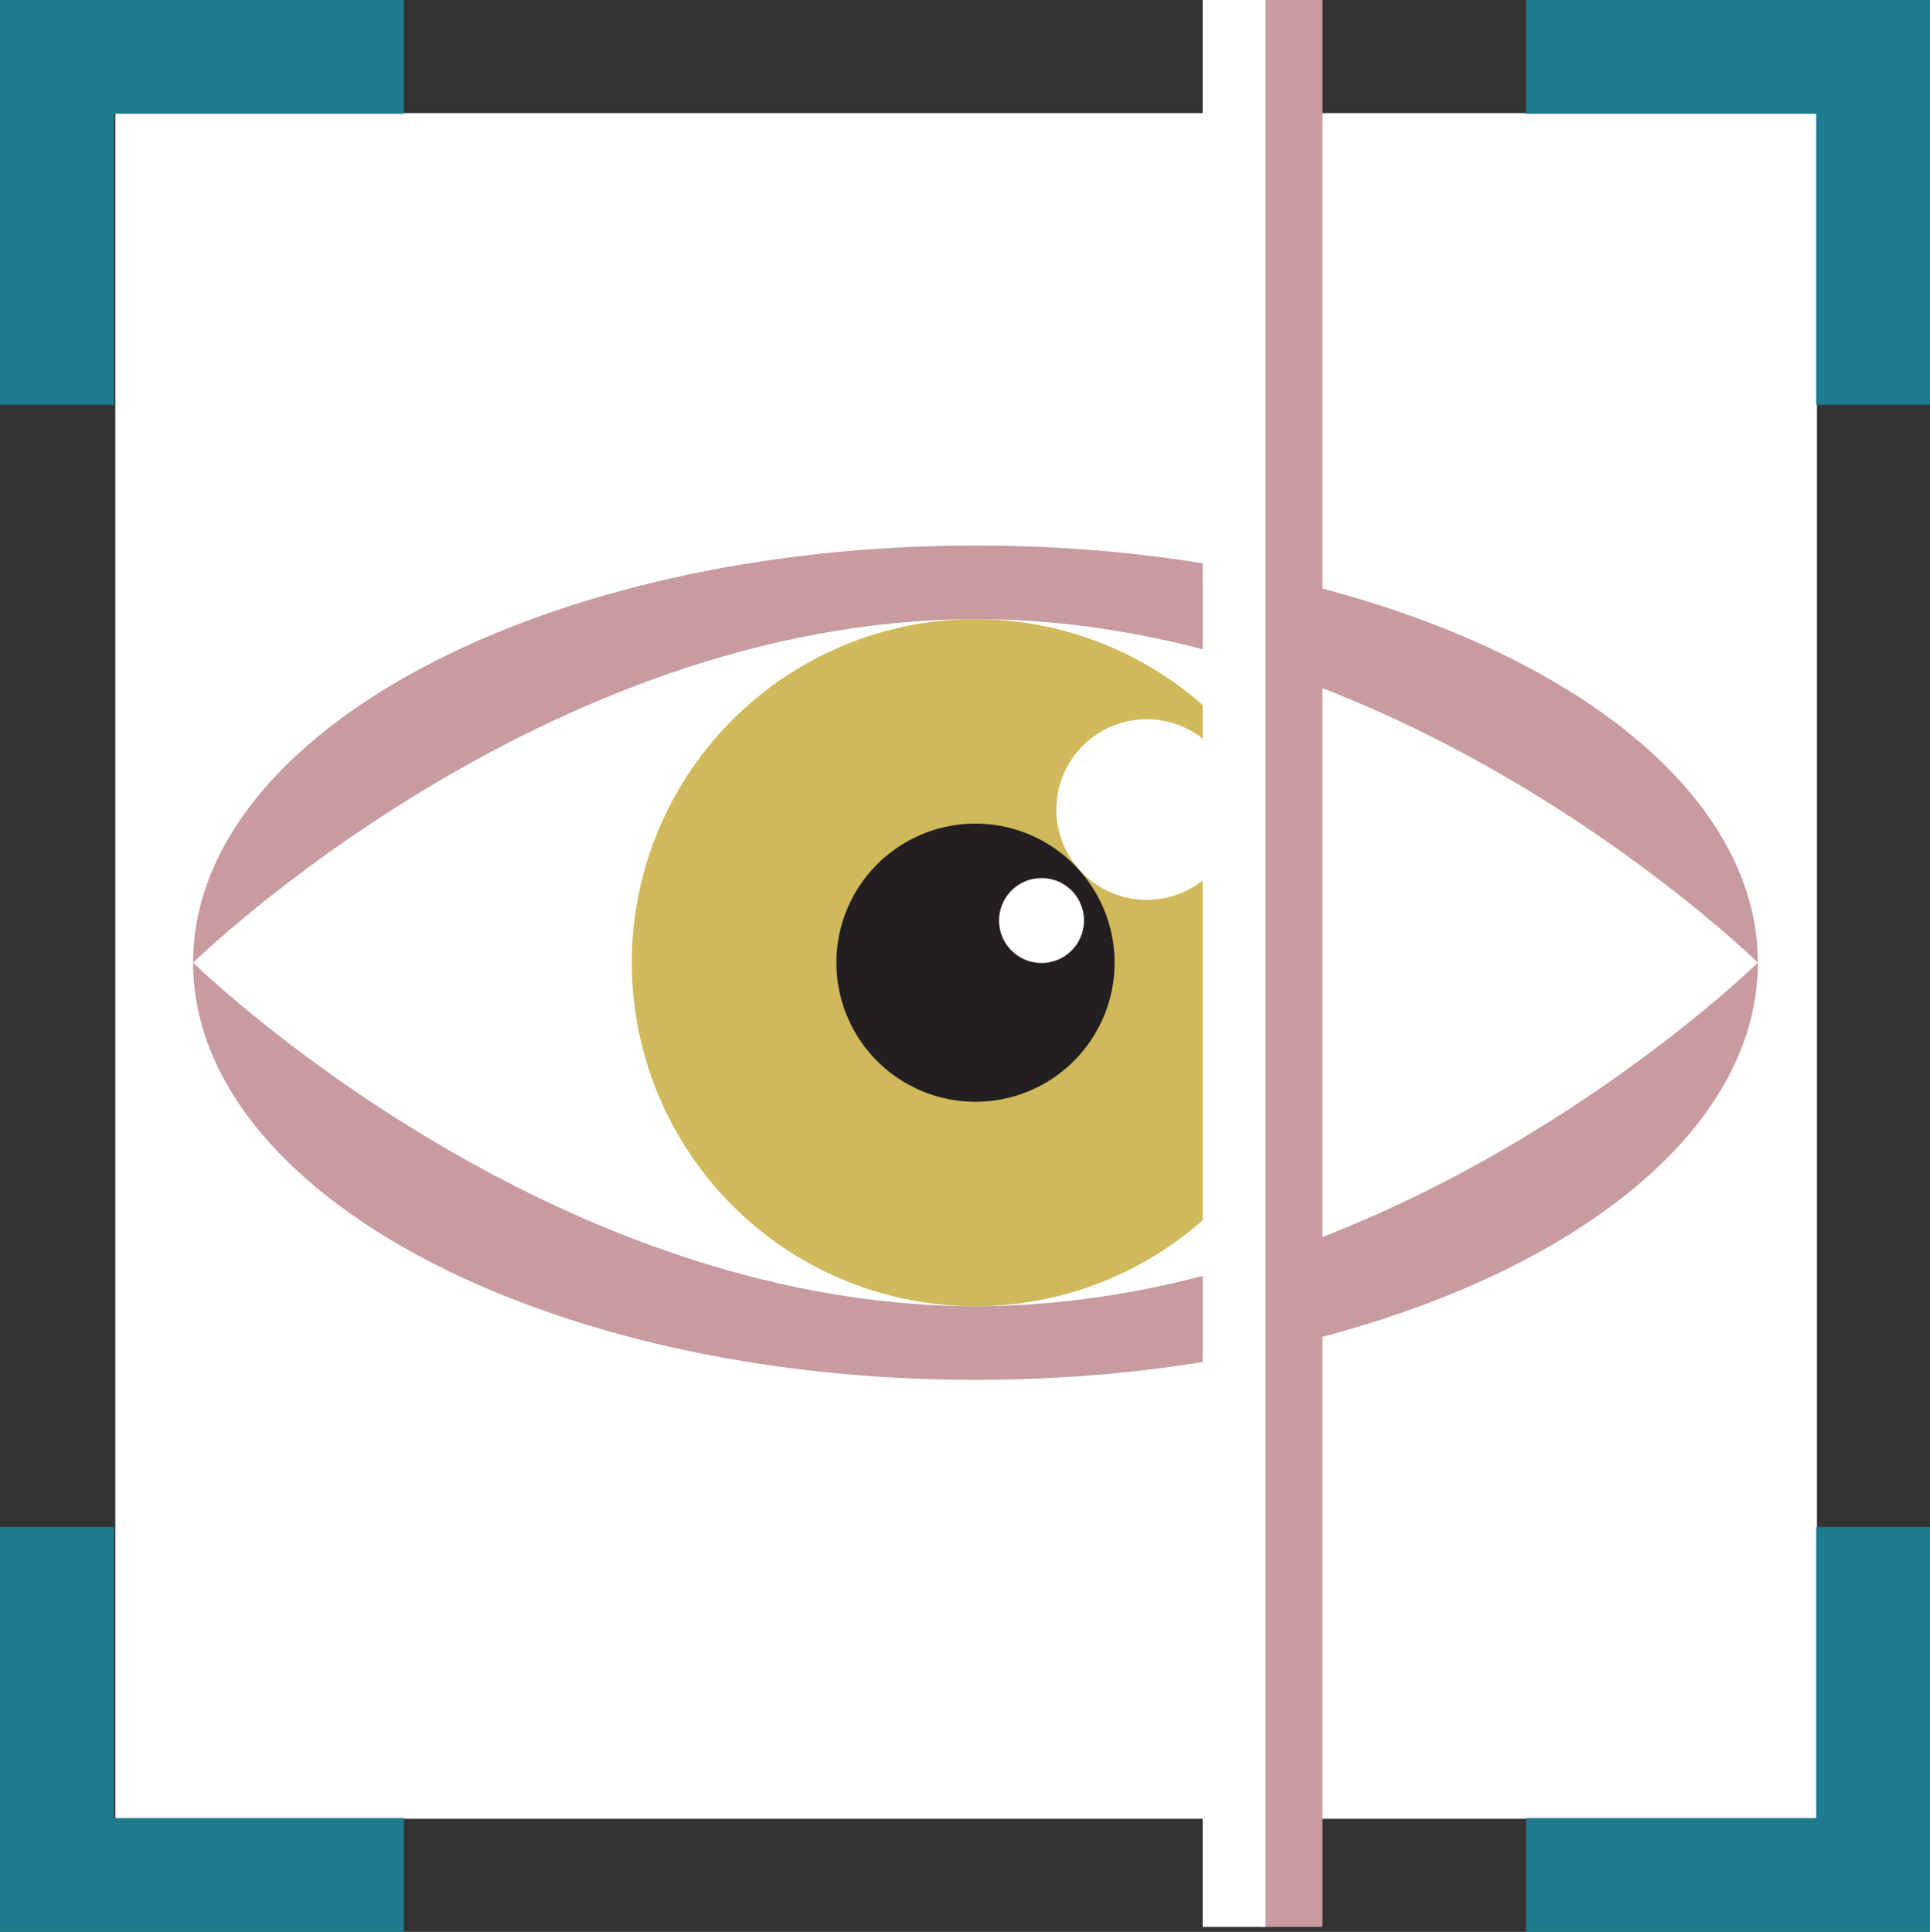
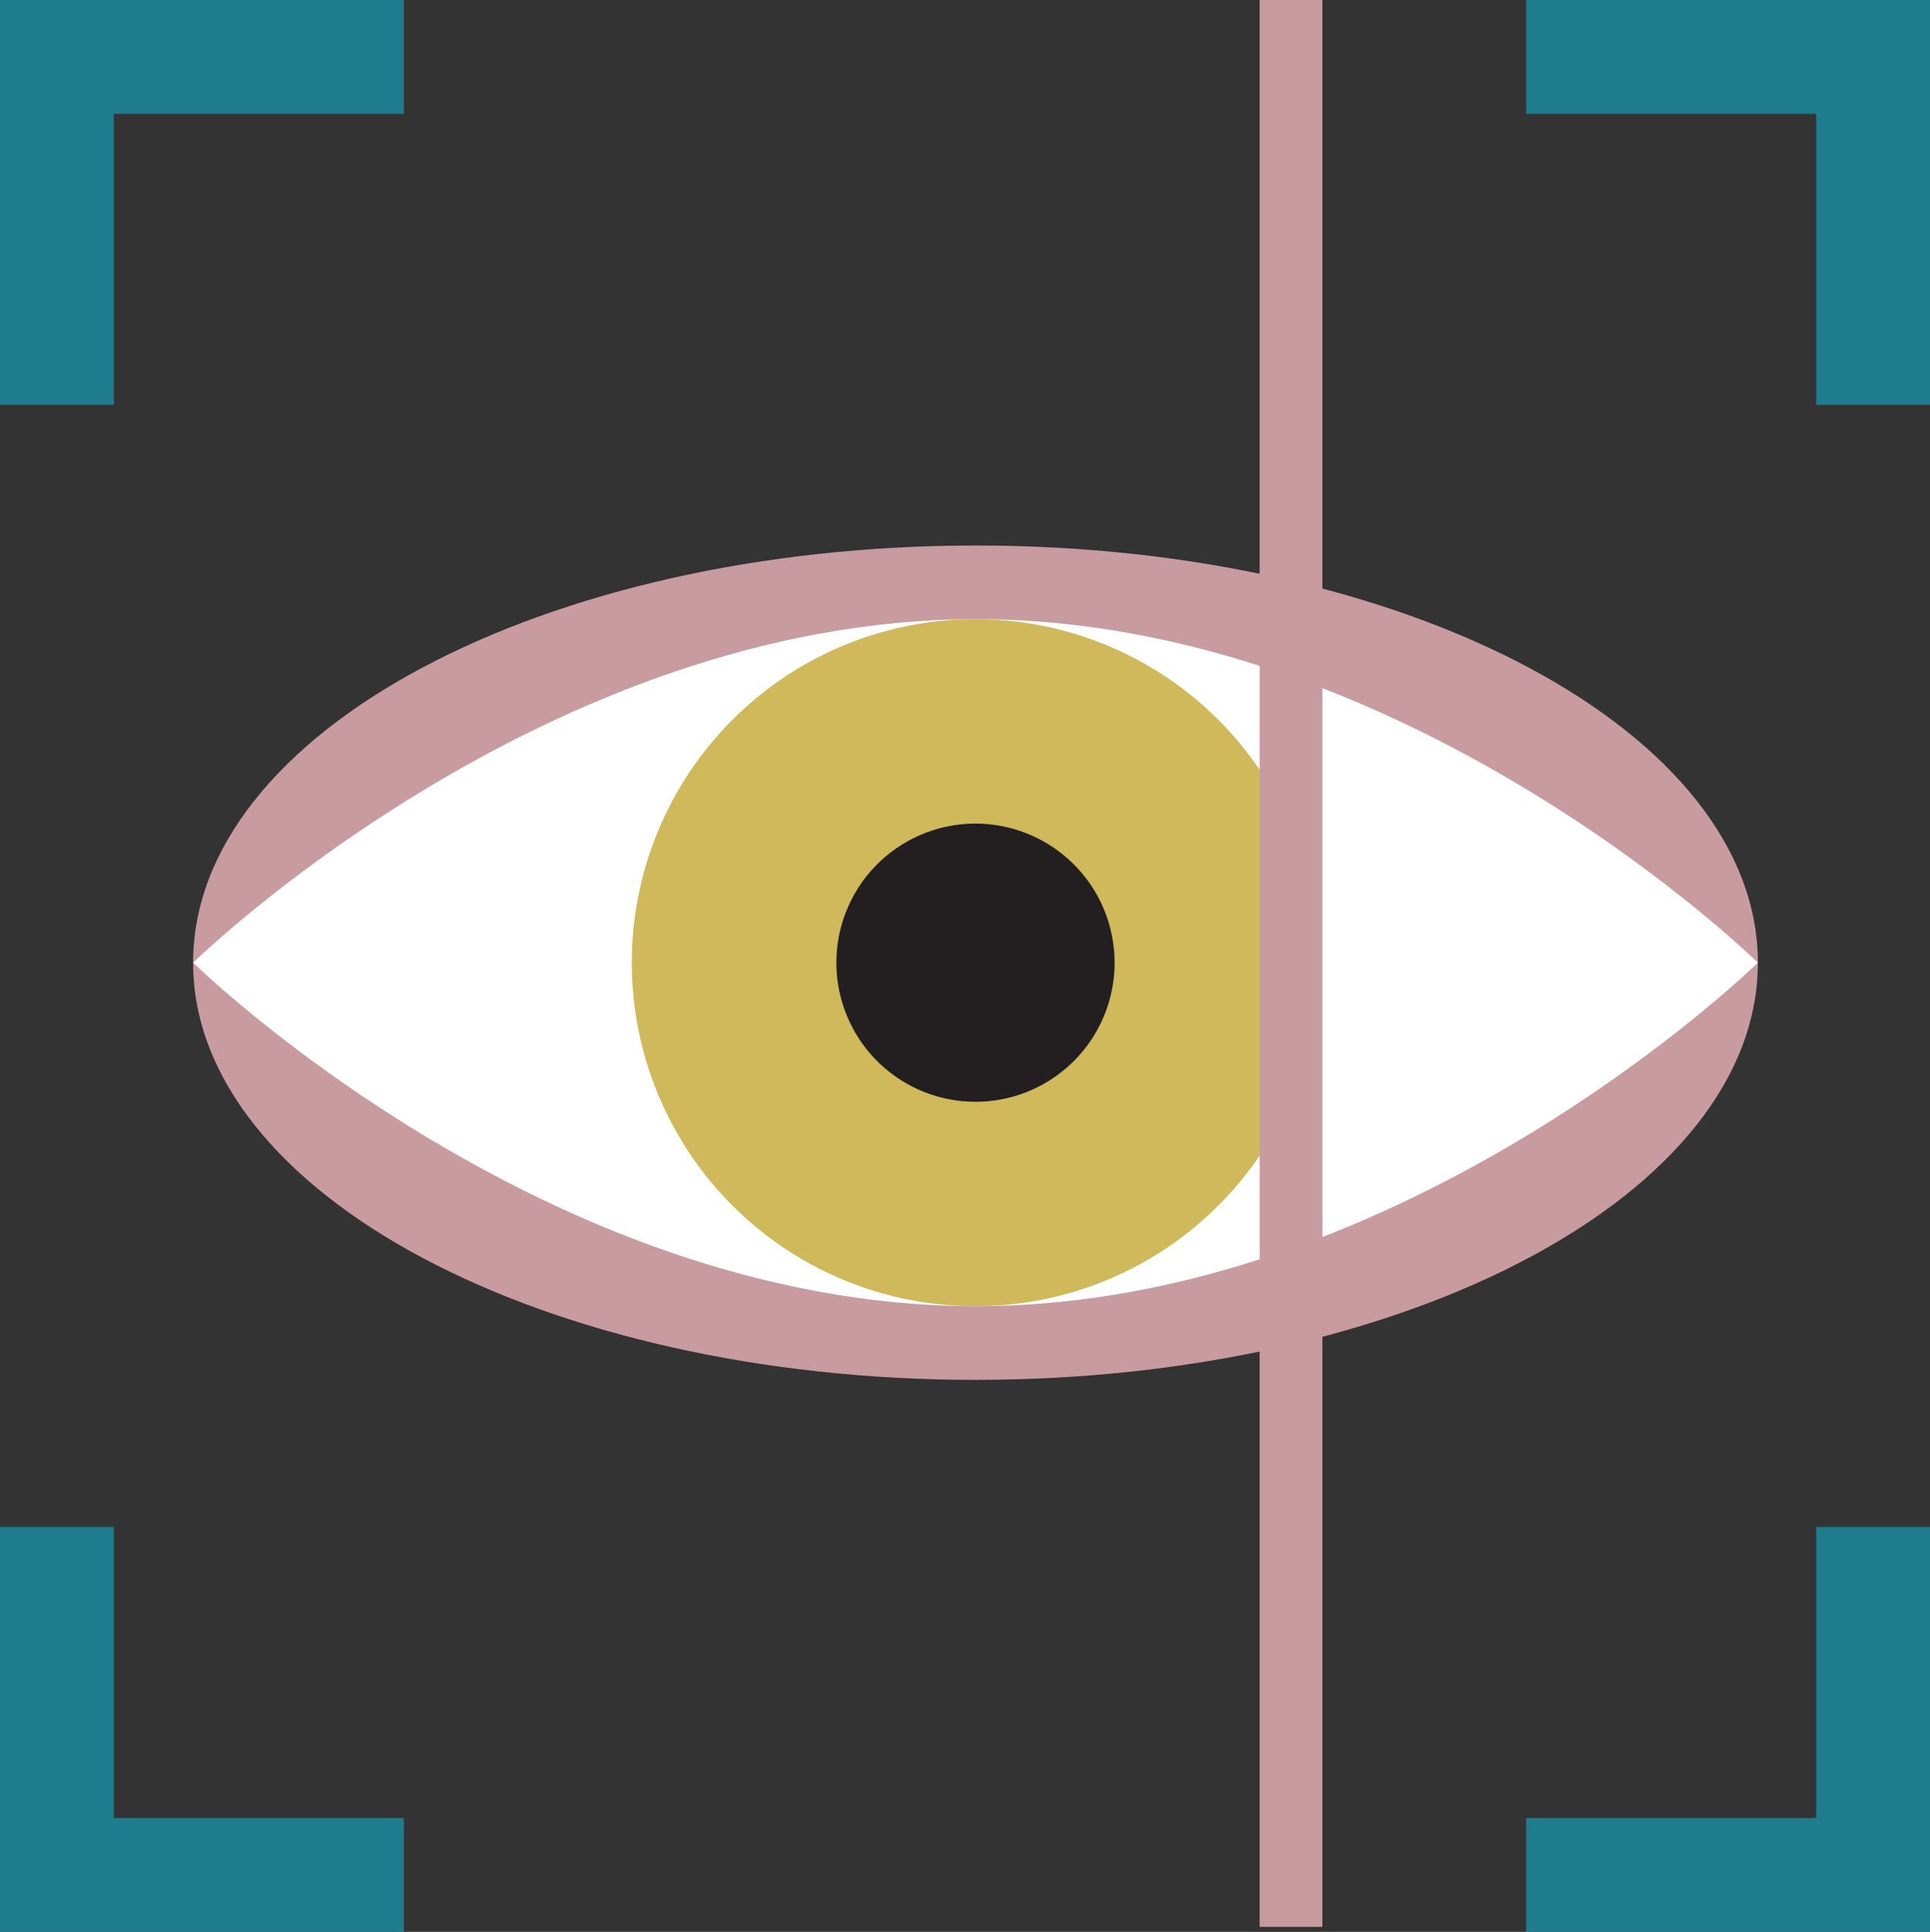
<svg xmlns="http://www.w3.org/2000/svg" viewBox="0 0 192.29 192.51">
  <rect x="0" y="0" width="192.29" height="192.51" fill="#333333" stroke="none" />
  <defs>
    <style>.cls-1{fill:#fff;}.cls-2{fill:#1f7b8e;}.cls-3{fill:#c89ba0;}.cls-4{fill:#d0b95b;}.cls-5{fill:#231f20;}</style>
  </defs>
  <g id="Layer_2" data-name="Layer 2">
    <g id="Text">
-       <rect class="cls-1" x="11.49" y="11.27" width="169.54" height="169.97" />
      <polygon class="cls-2" points="152.05 11.34 180.95 11.34 180.95 40.34 192.29 40.34 192.29 0 152.05 0 152.05 11.34" />
      <polygon class="cls-2" points="11.34 40.34 11.34 11.34 40.24 11.34 40.24 0 0 0 0 40.34 11.34 40.34" />
      <polygon class="cls-2" points="40.24 181.17 11.34 181.17 11.34 152.16 0 152.16 0 192.51 40.24 192.51 40.24 181.17" />
      <polygon class="cls-2" points="180.95 152.16 180.95 181.17 152.05 181.17 152.05 192.51 192.29 192.51 192.29 152.16 180.95 152.16" />
      <path class="cls-3" d="M175.14,95.93c0,23-34.89,41.57-77.95,41.57S19.24,118.9,19.24,95.93s34.9-41.57,78-41.57S175.14,73,175.14,95.93Z" />
      <path class="cls-1" d="M175.14,95.93s-34.89,34.23-77.95,34.23S19.24,95.93,19.24,95.93s34.9-34.23,78-34.23S175.14,95.93,175.14,95.93Z" />
      <path class="cls-4" d="M131.41,95.93A34.23,34.23,0,1,1,97.19,61.7,34.23,34.23,0,0,1,131.41,95.93Z" />
      <path class="cls-5" d="M111.05,95.93A13.86,13.86,0,1,1,97.19,82.07,13.87,13.87,0,0,1,111.05,95.93Z" />
-       <path class="cls-1" d="M123.25,80.67a9,9,0,1,1-9-9A9,9,0,0,1,123.25,80.67Z" />
-       <path class="cls-1" d="M108,91.73a4.23,4.23,0,1,1-4.23-4.23A4.22,4.22,0,0,1,108,91.73Z" />
      <rect class="cls-3" x="125.5" width="6.25" height="192.01" />
-       <rect class="cls-1" x="119.83" width="6.25" height="192.01" />
    </g>
  </g>
</svg>